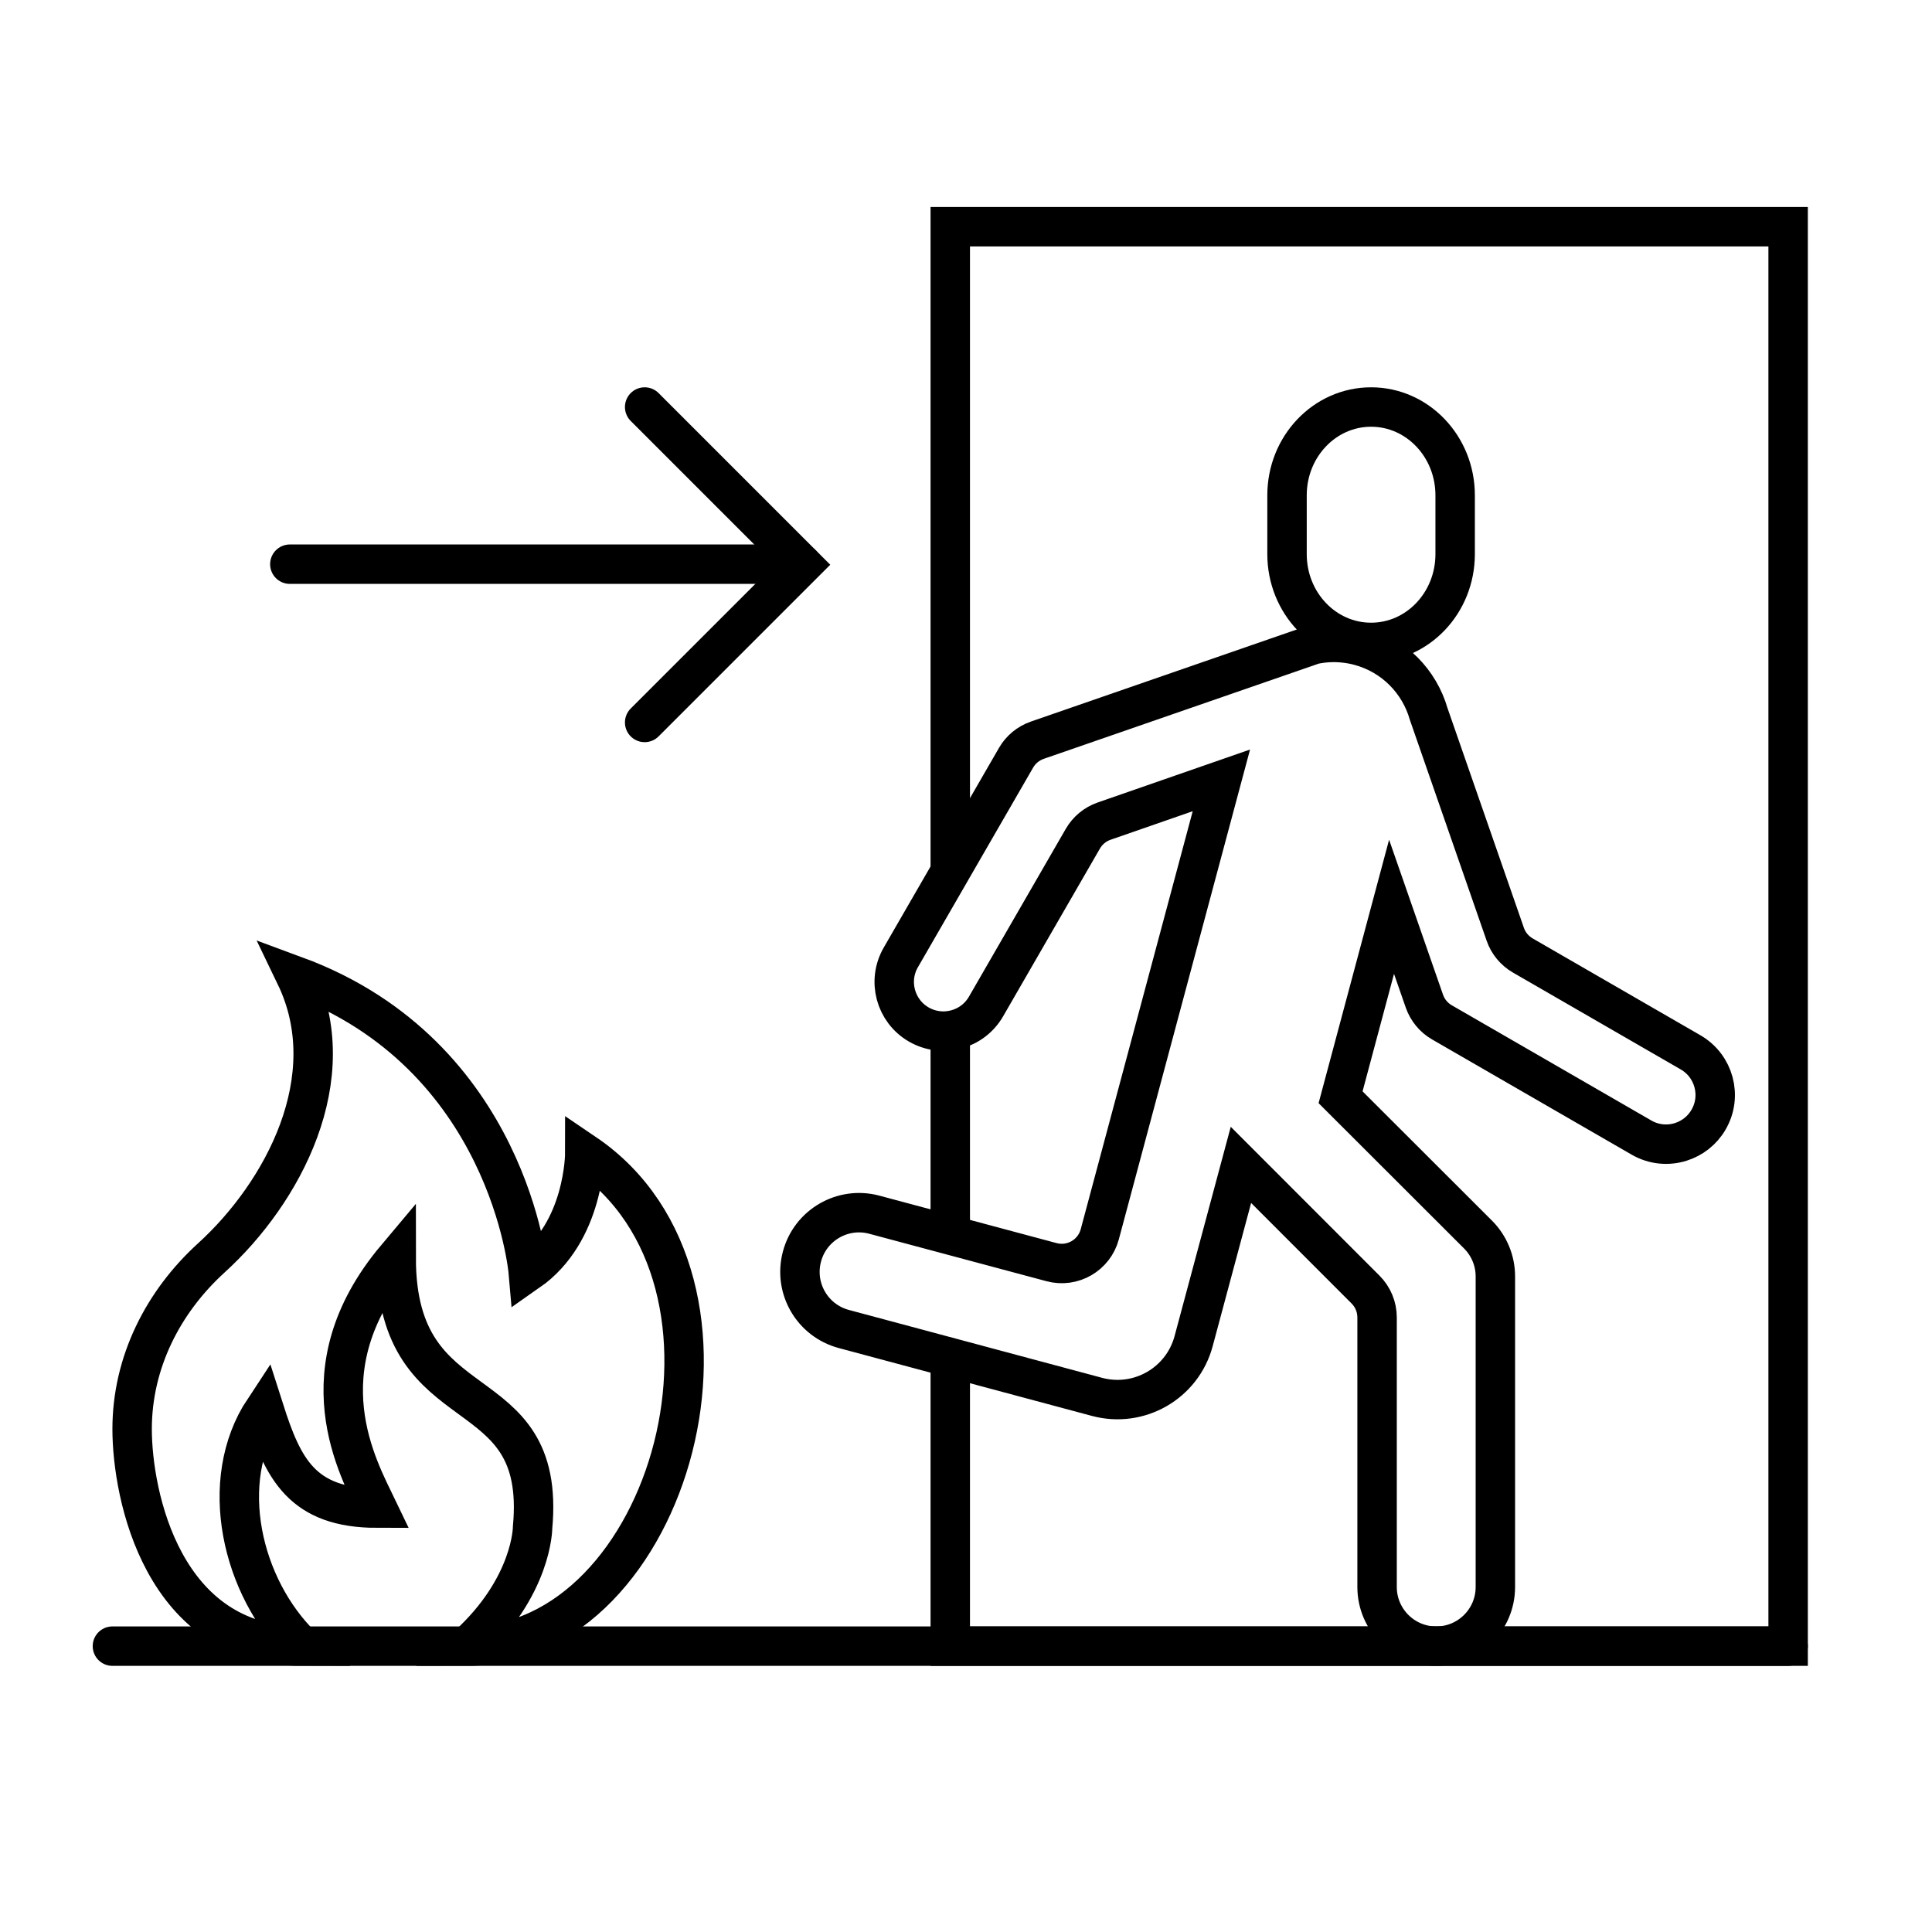
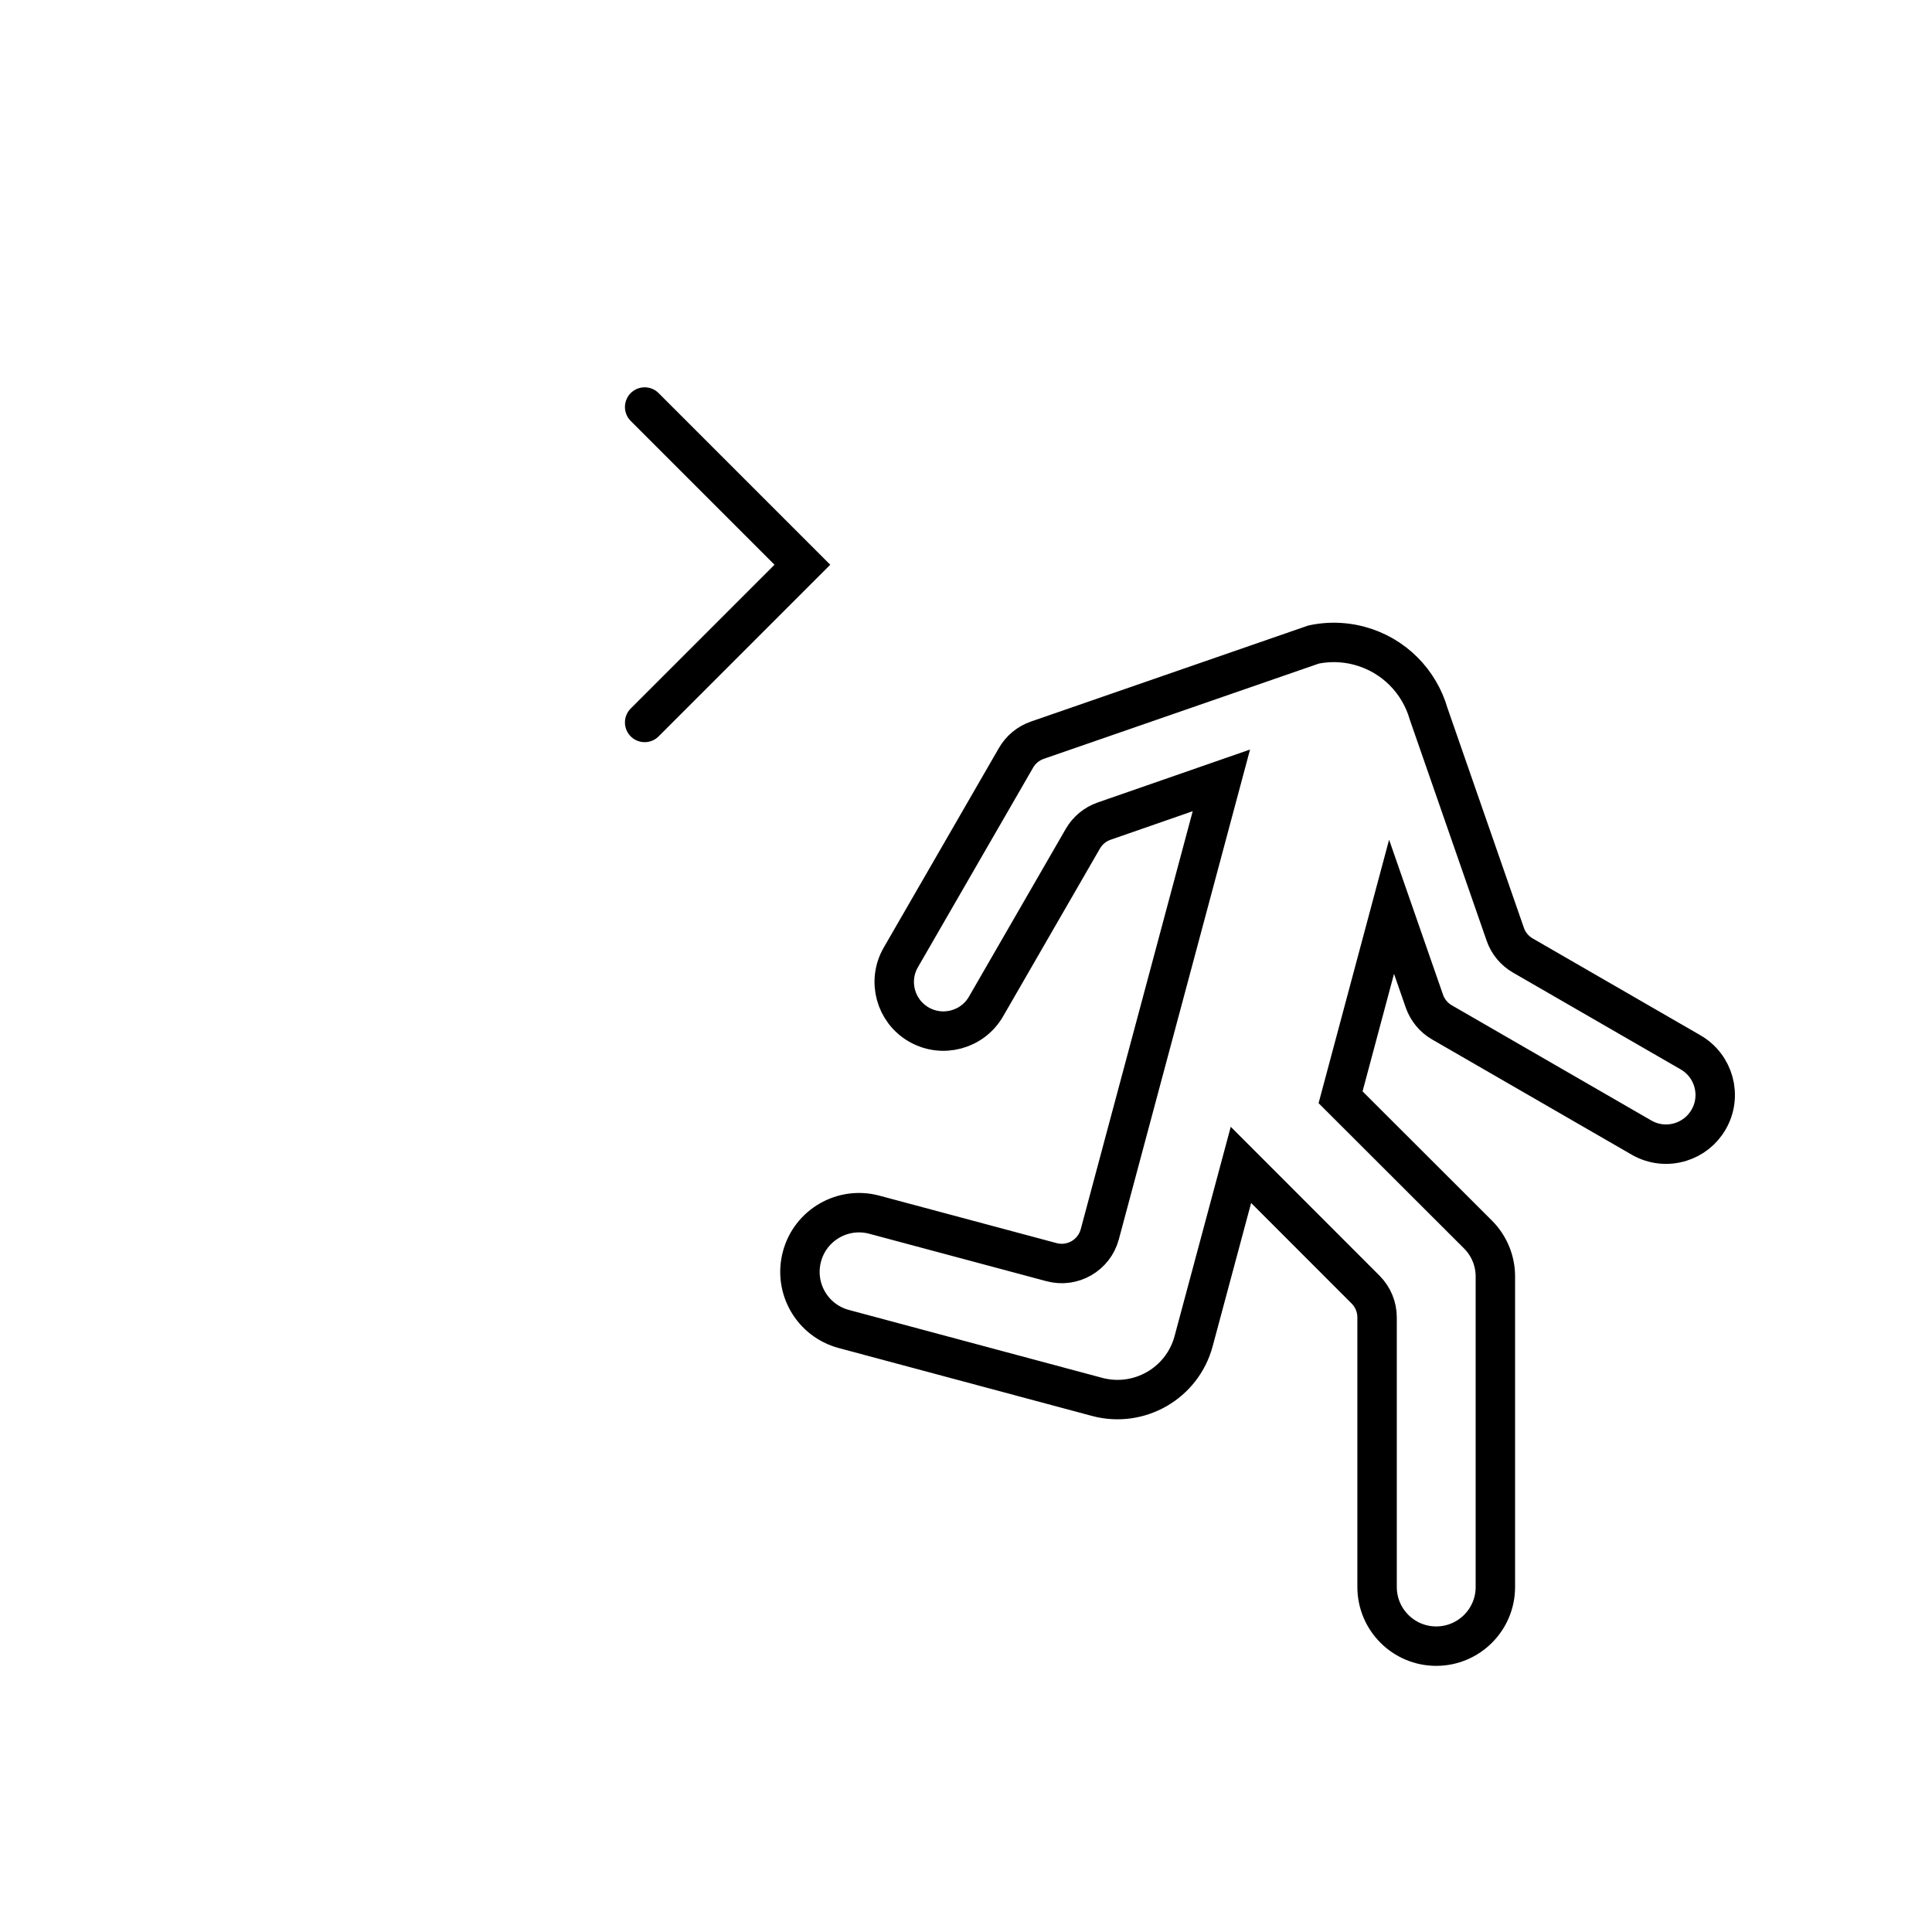
<svg xmlns="http://www.w3.org/2000/svg" width="49" height="49" viewBox="0 0 49 49" fill="none">
-   <path d="M7.656 41.75C4.132 41.75 3.351 37.931 3.351 36.243C3.351 34.555 4.135 33.018 5.359 31.904C7.178 30.25 8.74 27.332 7.496 24.75C12.919 26.75 13.397 32.25 13.397 32.25C14.832 31.25 14.832 29.25 14.832 29.25C19.6 32.478 17.032 41.75 11.849 41.75C13.508 40.244 13.508 38.737 13.508 38.737C13.875 34.75 10.048 36.25 10.048 31.904C7.656 34.75 9.091 37.25 9.57 38.25C7.656 38.25 7.178 37.25 6.699 35.75C5.495 37.568 6.129 40.262 7.656 41.75Z" stroke="black" stroke-miterlimit="16" stroke-linecap="round" />
-   <path d="M2.851 41.75L45.351 41.75" stroke="black" stroke-miterlimit="16" stroke-linecap="round" />
-   <path d="M24.101 22.094V5.75H45.351V41.75H24.101V34.434M24.101 26.141V31.344" stroke="black" />
-   <path d="M36.906 12.562C36.906 11.325 35.952 10.323 34.774 10.323C33.596 10.323 32.642 11.325 32.642 12.562V14.054C32.642 15.291 33.596 16.293 34.774 16.293C35.952 16.293 36.906 15.291 36.906 14.054V12.562Z" stroke="black" stroke-miterlimit="10" stroke-linecap="round" />
  <path d="M30.977 19.792L28.002 20.826C27.775 20.905 27.584 21.063 27.464 21.271L25.008 25.527C24.664 26.124 23.9 26.328 23.303 25.984C22.707 25.64 22.502 24.876 22.848 24.28L25.769 19.219C25.889 19.011 26.08 18.853 26.307 18.774L33.316 16.347C33.562 16.295 33.818 16.28 34.078 16.306C34.211 16.319 34.346 16.343 34.478 16.379C35.357 16.615 36 17.291 36.234 18.106L38.177 23.695C38.255 23.922 38.413 24.112 38.621 24.233L42.877 26.69C43.474 27.035 43.68 27.798 43.334 28.395C43.172 28.677 42.914 28.872 42.625 28.962C42.305 29.062 41.945 29.033 41.631 28.851L36.57 25.929C36.362 25.809 36.205 25.618 36.126 25.392L35.293 22.998L34 27.829L37.486 31.311C37.767 31.592 37.926 31.974 37.926 32.372V40.25C37.926 41.078 37.254 41.75 36.426 41.75C35.598 41.75 34.926 41.078 34.926 40.25V33.413C34.926 33.147 34.82 32.893 34.633 32.706L31.473 29.544L30.273 34.015C29.987 35.082 28.89 35.714 27.823 35.428L21.4 33.706C20.599 33.491 20.125 32.669 20.34 31.868C20.553 31.068 21.377 30.593 22.176 30.808L26.669 32.011C27.202 32.154 27.75 31.838 27.893 31.304L30.977 19.792Z" stroke="black" />
-   <path d="M7.351 14.309H20.334" stroke="black" stroke-miterlimit="10" stroke-linecap="round" />
  <path d="M16.35 10.323L20.35 14.323L16.35 18.323" stroke="black" stroke-linecap="round" />
</svg>